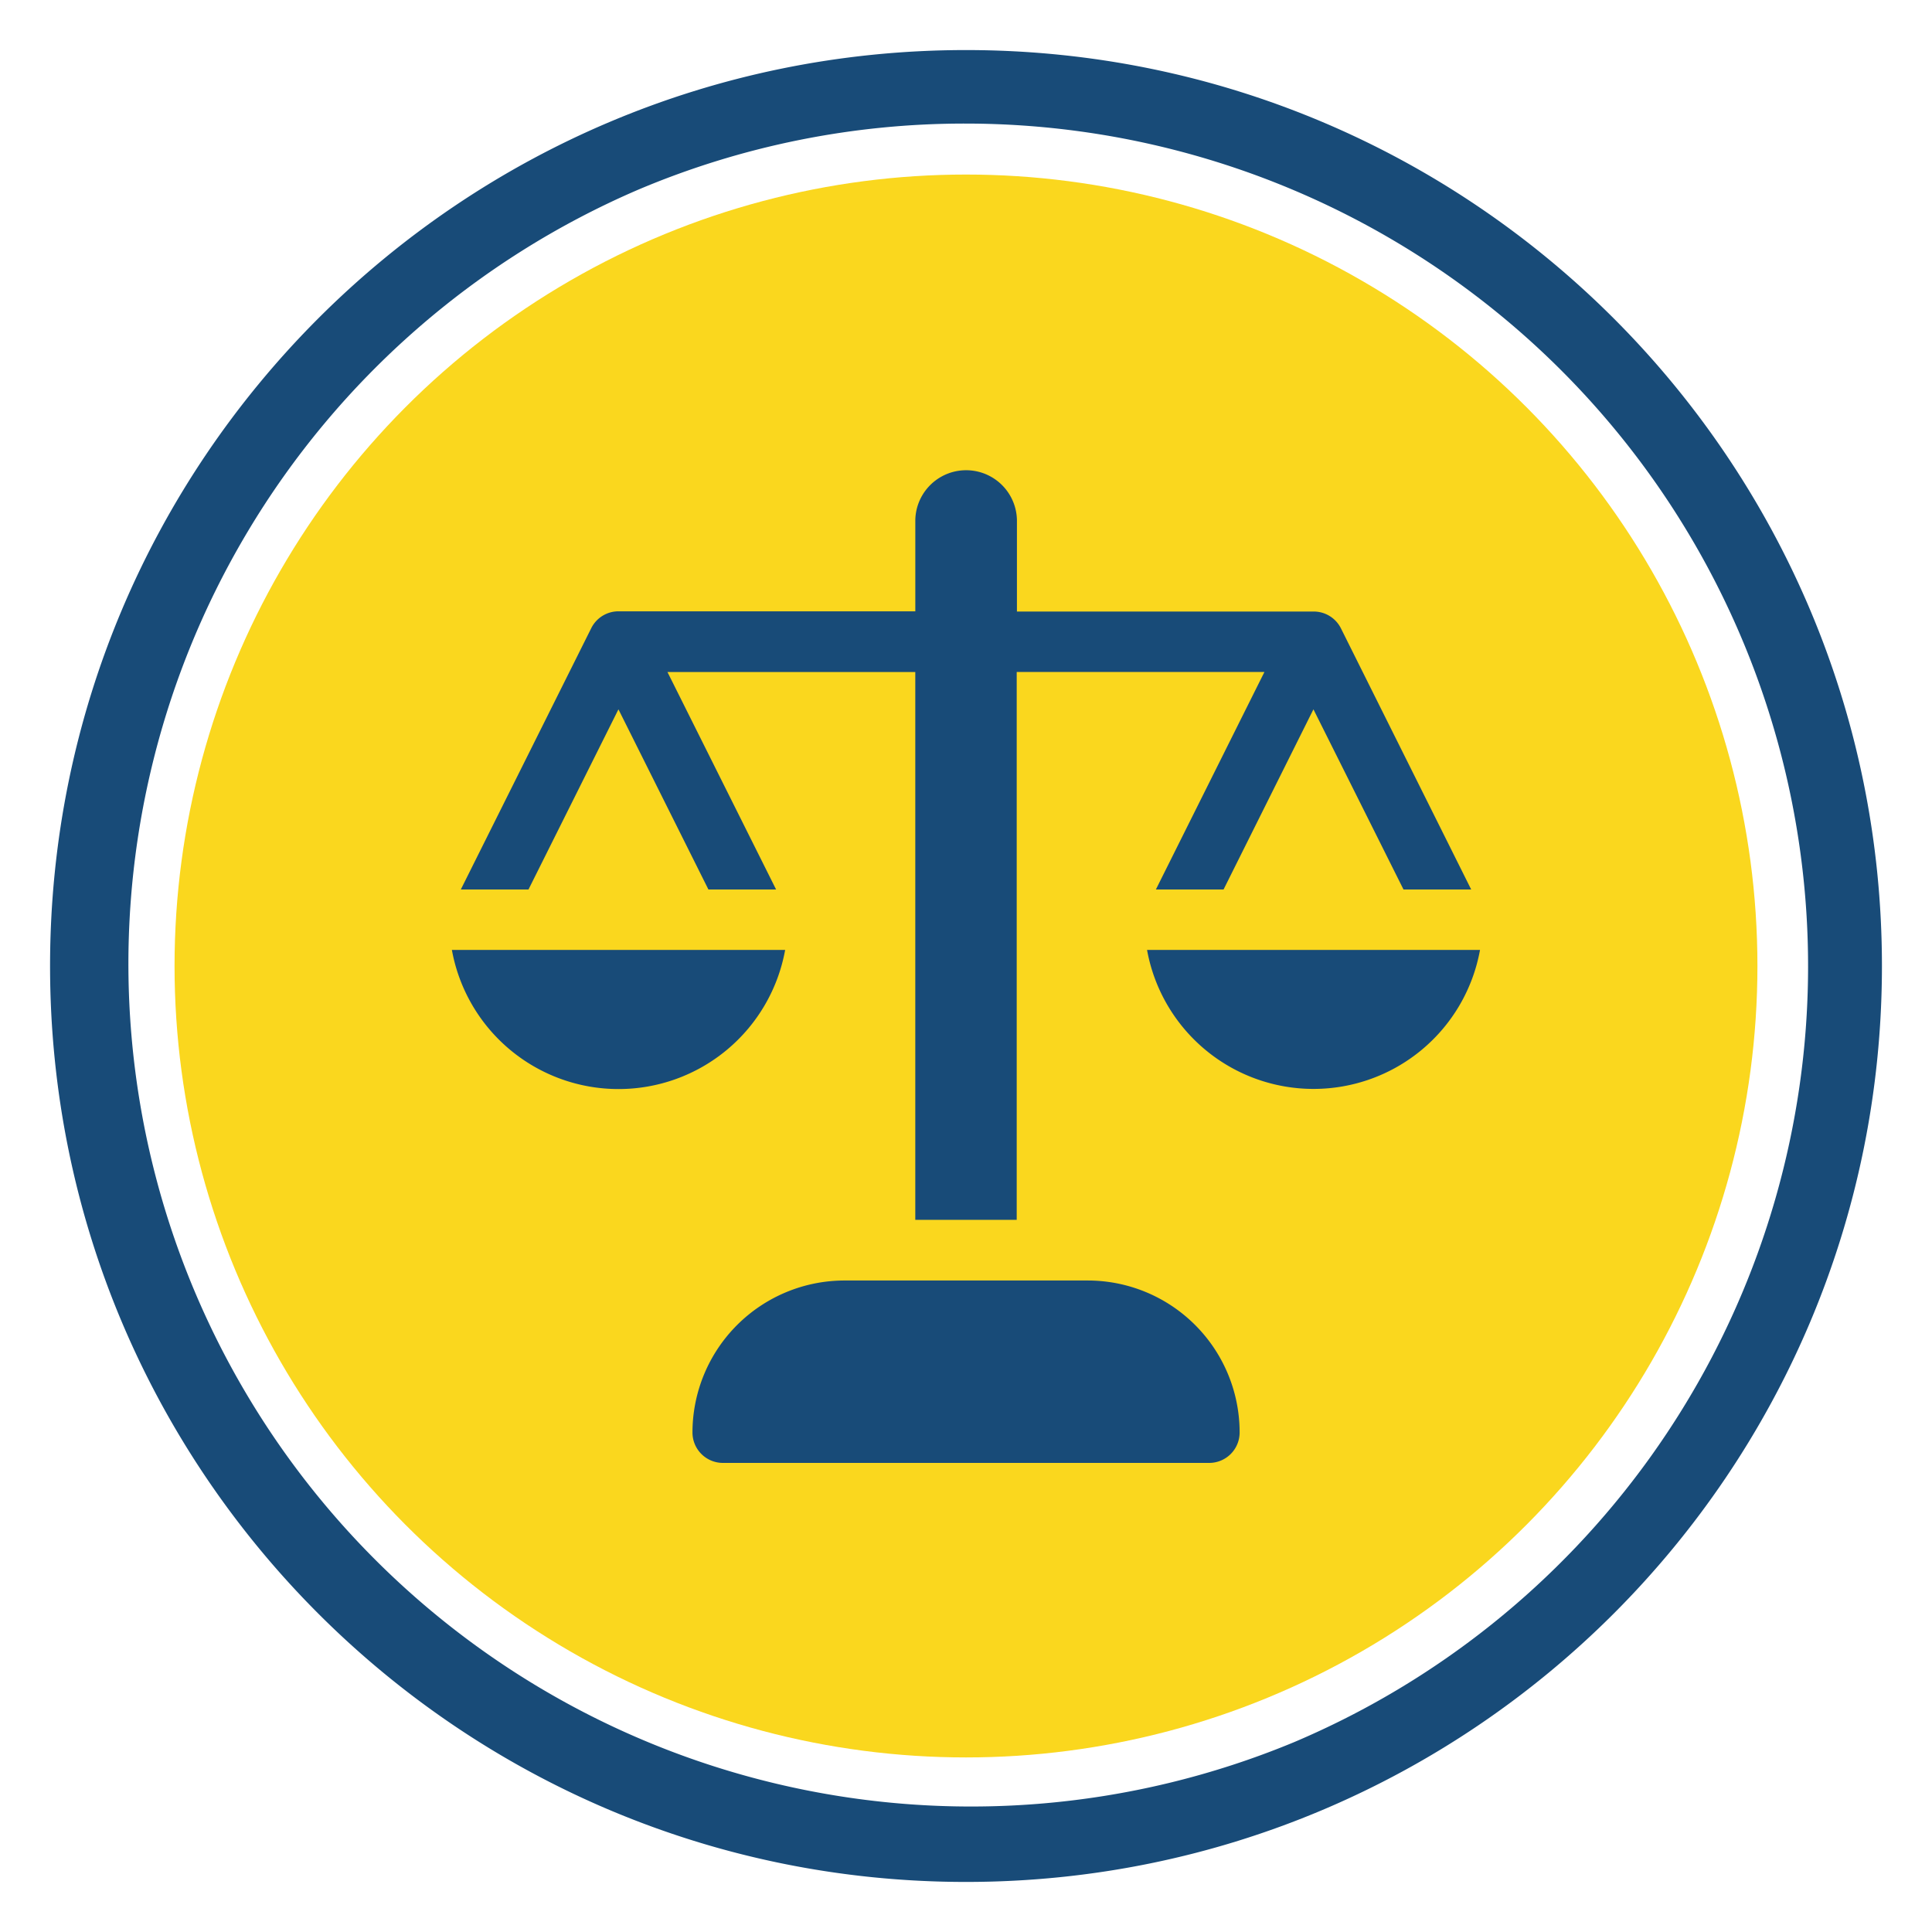
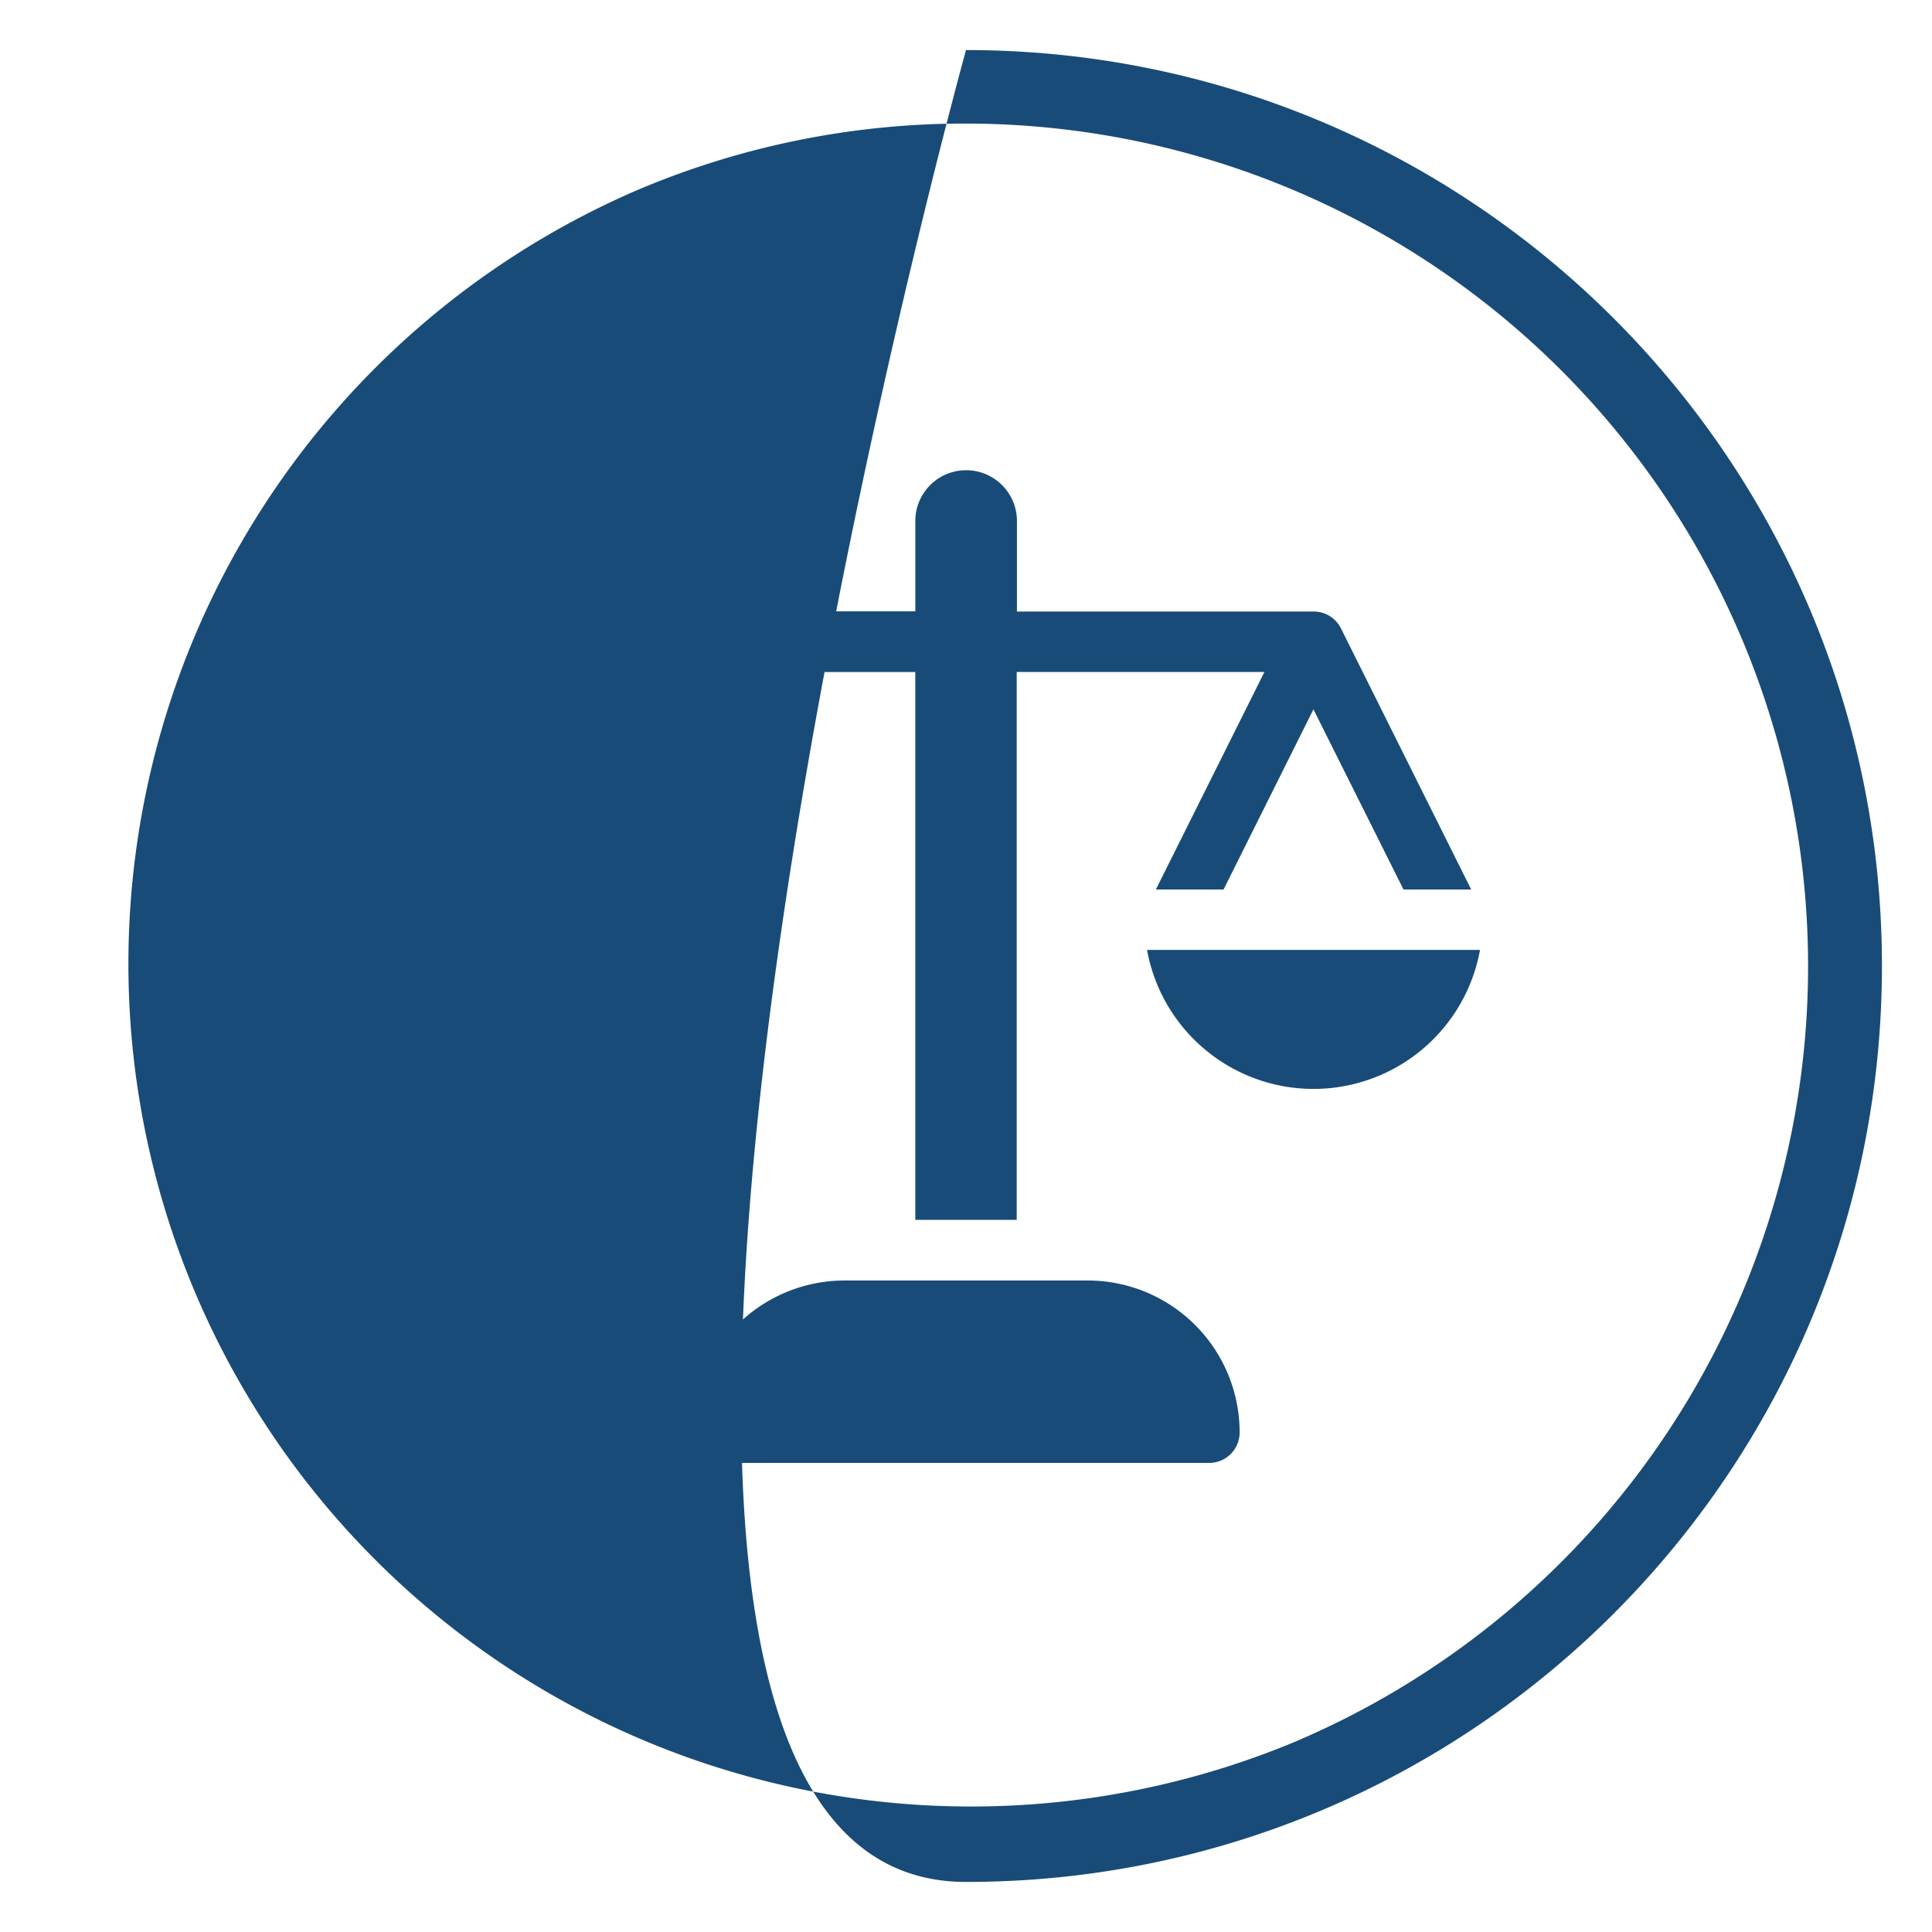
<svg xmlns="http://www.w3.org/2000/svg" id="Capa_1" data-name="Capa 1" viewBox="0 0 788.43 788.43">
  <defs>
    <style>.cls-1{fill:#184b78;}.cls-2{fill:#fad71e;}</style>
  </defs>
  <title>a_Artboard 2 copy 5</title>
-   <path class="cls-1" d="M394.21,50.43A343.88,343.88,0,0,1,528,711,343.89,343.89,0,0,1,260.4,77.43a341.62,341.62,0,0,1,133.81-27m0-30c-206.43,0-373.78,167.35-373.78,373.78S187.78,768,394.21,768,768,600.65,768,394.21,600.65,20.43,394.21,20.43Z" />
-   <circle class="cls-2" cx="394.21" cy="394.21" r="322.98" />
+   <path class="cls-1" d="M394.21,50.43A343.88,343.88,0,0,1,528,711,343.89,343.89,0,0,1,260.4,77.43a341.62,341.62,0,0,1,133.81-27m0-30S187.78,768,394.21,768,768,600.65,768,394.21,600.65,20.43,394.21,20.43Z" />
  <path class="cls-1" d="M443.92,522.56H344.59a62.1,62.1,0,0,0-62,62A12.43,12.43,0,0,0,294.92,597H493.51a12.42,12.42,0,0,0,12.37-12.38A62,62,0,0,0,443.92,522.56Z" />
-   <path class="cls-1" d="M320.41,387.66h-136a69.11,69.11,0,0,0,136,0Z" />
  <path class="cls-1" d="M468.1,387.66a69.05,69.05,0,0,0,135.88,0Z" />
  <path class="cls-1" d="M252.38,289.47,289.1,363h27.62l-44.34-88.76H373.52V497.81h41.39V274.23H516L471.7,363h27.62L536,289.47,572.76,363h27.62L547.19,256.36a12.41,12.41,0,0,0-11.07-6.8H415V212.18a20.74,20.74,0,0,0-41.47,0v37.29H252.38a12.41,12.41,0,0,0-11.06,6.81L188.05,363h27.62Z" />
</svg>